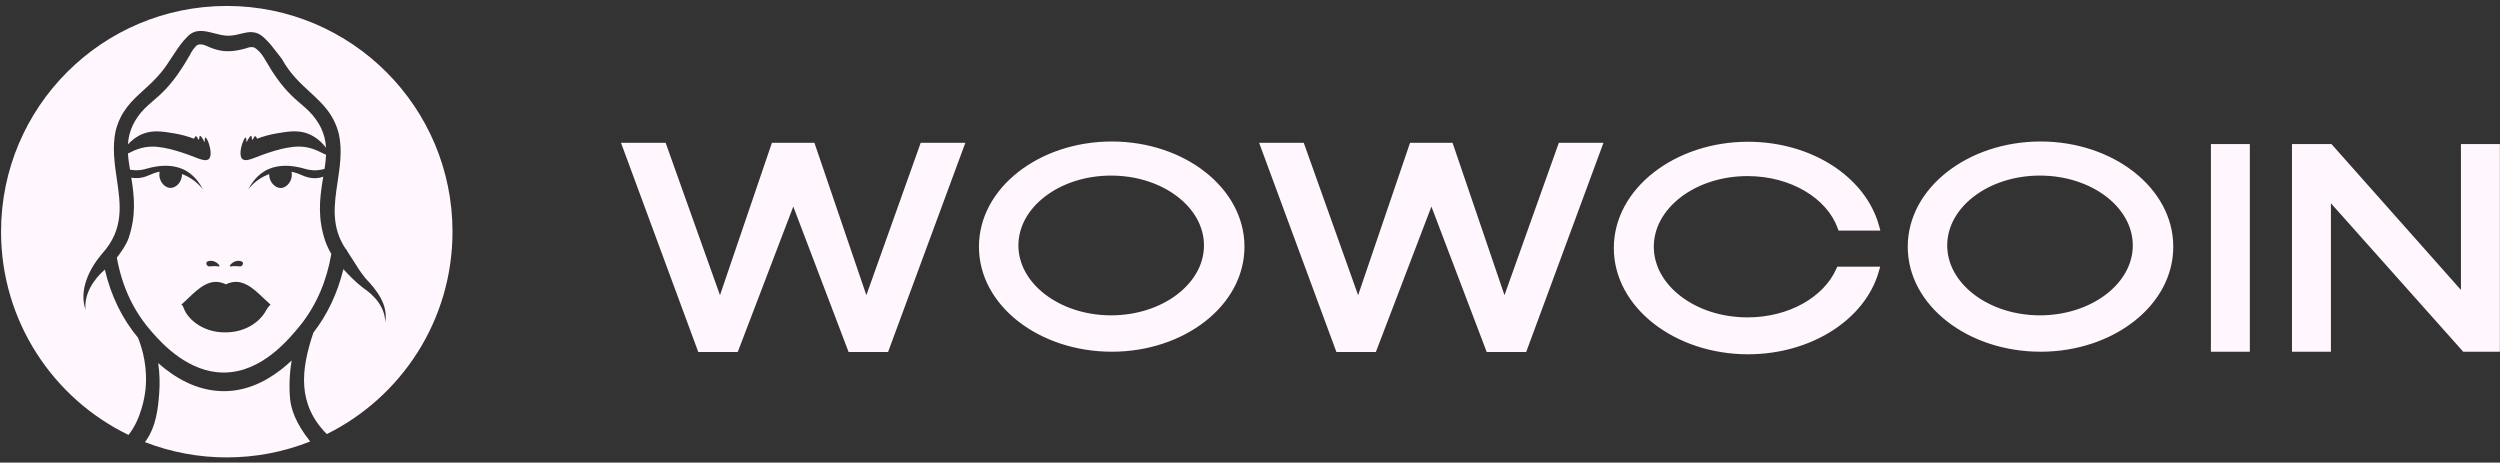
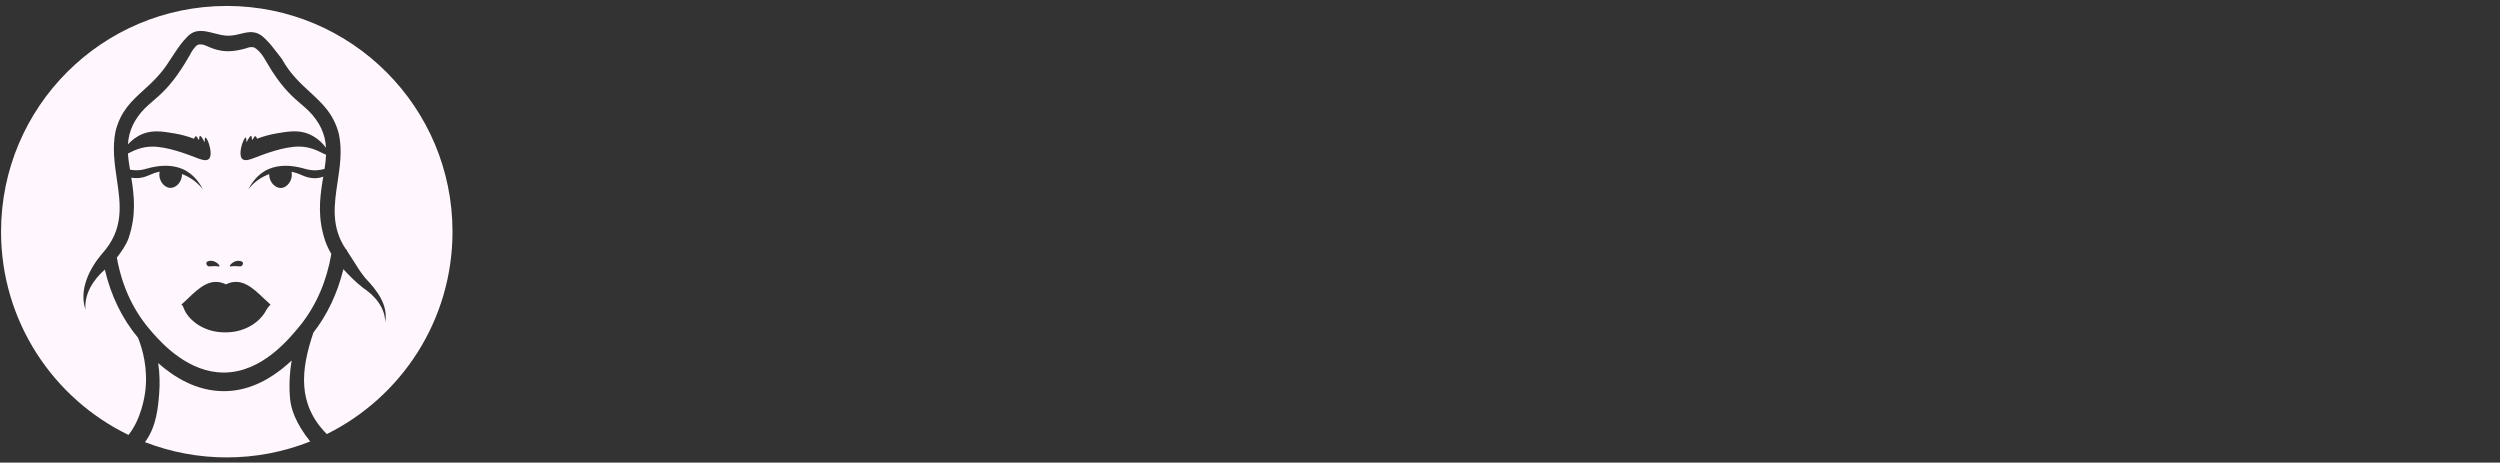
<svg xmlns="http://www.w3.org/2000/svg" width="281" height="52" viewBox="0 0 281 52" fill="none">
  <rect x="0" y="0" width="281" height="52" fill="#333333" stroke="none" />
-   <path fill-rule="evenodd" clip-rule="evenodd" d="M244.276 27.733C244.276 21.108 237.485 15.904 229.368 15.904C221.223 15.904 214.431 21.107 214.431 27.733C214.431 34.36 221.225 39.533 229.368 39.533C237.483 39.533 244.276 34.36 244.276 27.733ZM239.726 27.589C239.726 29.702 238.598 31.655 236.71 33.096C234.822 34.537 232.196 35.444 229.282 35.444C226.382 35.444 223.763 34.537 221.879 33.096C219.995 31.656 218.866 29.702 218.866 27.589C218.866 25.462 219.995 23.508 221.878 22.072C223.762 20.634 226.381 19.735 229.282 19.735C232.197 19.735 234.823 20.635 236.711 22.072C238.597 23.508 239.726 25.462 239.726 27.589ZM280.987 16.192H276.61V32.589L262.057 16.192H257.618V39.533H261.995V22.845L276.865 39.533H280.987V16.192ZM252.882 39.533H248.505V16.192H252.882V39.533ZM206.505 29.976H211.333L211.163 30.566C209.622 35.913 203.58 39.821 196.474 39.821C188.272 39.821 181.394 34.561 181.394 27.877C181.394 21.193 188.272 15.933 196.474 15.933C203.641 15.933 209.683 19.902 211.193 25.336L211.355 25.922H206.655L206.544 25.618C205.335 22.312 201.32 19.792 196.417 19.792C193.473 19.792 190.826 20.706 188.924 22.161C187.022 23.616 185.886 25.591 185.886 27.733C185.886 29.875 187.022 31.851 188.924 33.305C190.826 34.76 193.473 35.674 196.417 35.674C201.12 35.674 205.008 33.35 206.383 30.251L206.505 29.976ZM180.231 16.048H175.214L169.103 33.179L163.266 16.048H158.49L152.652 33.179L146.541 16.048H141.524L150.211 39.562H154.649L160.891 23.217L167.106 39.562H171.545L180.231 16.048ZM124.97 15.904C133.087 15.904 139.878 21.108 139.878 27.733C139.878 34.36 133.085 39.533 124.97 39.533C116.826 39.533 110.033 34.36 110.033 27.733C110.033 21.107 116.825 15.904 124.97 15.904ZM132.312 33.096C134.199 31.655 135.328 29.702 135.328 27.589C135.328 25.462 134.199 23.508 132.312 22.072C130.425 20.635 127.799 19.735 124.883 19.735C121.983 19.735 119.364 20.634 117.48 22.072C115.597 23.508 114.468 25.462 114.468 27.589C114.468 29.702 115.596 31.656 117.48 33.096C119.365 34.537 121.984 35.444 124.883 35.444C127.798 35.444 130.424 34.537 132.312 33.096ZM108.506 16.048H103.488L97.378 33.179L91.54 16.048H86.764L80.926 33.179L74.816 16.048H69.799L78.485 39.562H82.924L89.166 23.217L95.38 39.562H99.819L108.506 16.048Z" fill="#FFF7FD" />
  <path fill-rule="evenodd" clip-rule="evenodd" d="M36.731 48.791C33.389 45.413 33.819 41.564 35.221 37.397C36.81 35.344 37.937 32.953 38.595 30.256C39.276 30.998 39.987 31.716 40.788 32.338C42.109 33.214 43.29 34.549 43.294 36.225C43.663 34.255 42.333 32.593 41.062 31.258C40.551 30.639 40.127 29.959 39.702 29.278C39.471 28.909 39.241 28.54 38.998 28.18L39.013 28.078L38.912 28.063C37.177 25.544 37.559 23.02 37.948 20.436C38.212 18.68 38.481 16.9 38.091 15.074C37.522 12.819 36.229 11.627 34.832 10.343C33.744 9.34 32.593 8.282 31.679 6.616C31.435 6.306 31.193 5.995 30.953 5.682C30.487 5.078 30.35 4.901 29.849 4.406C28.852 3.357 28.004 3.565 27.055 3.797C26.593 3.909 26.106 4.028 25.566 4.012C25.065 3.997 24.559 3.866 24.059 3.737C22.983 3.46 21.942 3.193 21.061 4.123C20.434 4.743 20.026 5.361 19.534 6.107C19.396 6.319 19.248 6.539 19.088 6.774C18.156 8.292 17.106 9.25 16.128 10.142C14.781 11.368 13.569 12.473 12.988 14.747C12.611 16.6 12.874 18.388 13.133 20.136C13.556 23.015 13.963 25.78 11.467 28.521C10.033 30.213 8.857 32.579 9.61 34.81C9.447 33.036 10.502 31.423 11.784 30.3C12.47 33.237 13.722 35.816 15.522 37.973V37.98C16.004 39.199 16.676 41.428 16.31 44.132C16.257 44.519 15.887 47.078 14.444 48.888C5.966 44.782 0.118 36.094 0.118 26.041C0.118 12.028 11.477 0.669 25.489 0.669C39.501 0.669 50.861 12.028 50.861 26.041C50.861 36.016 45.104 44.645 36.731 48.791ZM34.868 49.621C31.883 50.808 28.7 51.415 25.488 51.411C22.343 51.415 19.224 50.832 16.293 49.694C17.589 47.98 17.77 45.772 17.892 44.232C17.983 43.091 17.946 41.944 17.783 40.812C19.529 42.359 22.059 43.967 25.16 43.967H25.247C27.415 43.947 29.552 43.129 31.597 41.538C32.023 41.207 32.421 40.859 32.786 40.518C32.541 41.957 32.478 43.403 32.604 44.83C32.701 45.888 33.187 47.528 34.868 49.621ZM36.565 27.114C35.687 24.54 35.932 22.354 36.258 20.326L36.295 20.104L36.341 19.843C36.099 19.959 35.826 20.012 35.49 20.027C34.78 20.049 34.351 19.867 33.891 19.674C33.533 19.507 33.156 19.384 32.769 19.309C32.961 20.301 32.246 21.116 31.569 21.13C30.945 21.145 30.244 20.484 30.253 19.569C30.154 19.604 30.056 19.644 29.961 19.689C29.154 20.038 28.449 20.587 27.911 21.284C28.228 20.658 28.92 19.554 30.202 19C31.411 18.48 32.673 18.648 33.095 18.711C33.515 18.768 33.836 18.855 34.134 18.937C34.593 19.063 34.995 19.174 35.626 19.135C35.941 19.111 36.225 19.058 36.479 18.991C36.566 18.463 36.622 17.93 36.648 17.396C36.504 17.34 36.362 17.274 36.225 17.201C35.669 16.921 34.791 16.478 33.599 16.475C31.92 16.466 29.681 17.327 28.823 17.656L28.8 17.665L28.692 17.707C28.147 17.919 27.565 18.145 27.249 17.878C26.823 17.512 27.144 16.427 27.202 16.228L27.206 16.22C27.312 15.883 27.504 15.445 27.614 15.463C27.696 15.479 27.705 15.757 27.701 15.998C28.027 15.383 28.171 15.242 28.233 15.267C28.282 15.284 28.293 15.391 28.302 15.497C28.311 15.596 28.32 15.691 28.363 15.7C28.4 15.706 28.44 15.631 28.483 15.545C28.539 15.436 28.602 15.31 28.683 15.31C28.771 15.31 28.848 15.459 28.895 15.589C29.617 15.316 30.365 15.114 31.127 14.987C32.384 14.774 33.532 14.582 34.689 15.054C35.472 15.385 36.147 15.925 36.642 16.615C36.624 16.232 36.569 15.851 36.479 15.477C36.297 14.757 35.981 14.077 35.547 13.474C35.014 12.703 34.474 12.24 33.859 11.714L33.848 11.705C32.936 10.926 31.905 10.039 30.588 8.01C30.296 7.544 30.011 7.074 29.733 6.599L29.663 6.474C29.312 5.908 28.962 5.582 28.633 5.37C28.333 5.224 27.944 5.313 27.707 5.416C25.383 6.1 24.289 5.628 23.134 5.132L22.979 5.064C22.708 4.973 22.279 4.93 22.057 5.152C21.774 5.442 21.54 5.776 21.366 6.142L21.293 6.262C21.124 6.551 20.956 6.835 20.77 7.143L20.658 7.32C20.575 7.452 20.504 7.566 20.429 7.678C19.119 9.702 18.087 10.589 17.169 11.373L17.135 11.404C16.531 11.927 15.997 12.385 15.472 13.142C15.04 13.748 14.724 14.43 14.54 15.151C14.456 15.504 14.403 15.864 14.381 16.226C14.781 15.786 15.345 15.334 16.017 15.059C17.174 14.588 18.315 14.779 19.574 14.991H19.579C20.341 15.118 21.089 15.32 21.811 15.594C21.859 15.463 21.936 15.314 22.022 15.314C22.105 15.314 22.168 15.44 22.224 15.55C22.268 15.636 22.306 15.711 22.343 15.705C22.383 15.697 22.393 15.605 22.402 15.508C22.413 15.403 22.423 15.291 22.474 15.271C22.54 15.247 22.685 15.386 23.006 16.003C23.002 15.763 23.011 15.483 23.092 15.468C23.203 15.45 23.4 15.883 23.501 16.224L23.506 16.243C23.572 16.468 23.878 17.522 23.458 17.882C23.148 18.148 22.569 17.925 22.022 17.715L21.907 17.67L21.891 17.664C21.038 17.336 18.785 16.471 17.108 16.48C15.918 16.484 15.044 16.923 14.486 17.204L14.381 17.256C14.42 17.864 14.511 18.471 14.612 19.072C14.766 19.102 14.924 19.12 15.087 19.131C15.716 19.171 16.12 19.06 16.579 18.934C16.877 18.852 17.197 18.765 17.617 18.706H17.623C18.055 18.646 19.306 18.477 20.511 18.995C21.797 19.549 22.483 20.653 22.8 21.279C22.193 20.502 21.383 19.908 20.458 19.564V19.583C20.458 20.49 19.762 21.139 19.142 21.12C18.465 21.105 17.75 20.296 17.943 19.298C17.484 19.384 17.146 19.527 16.825 19.663C16.362 19.858 15.933 20.04 15.221 20.016C15.066 20.012 14.912 19.996 14.76 19.969V19.984C15.087 22.006 15.332 24.197 14.452 26.771C14.191 27.537 13.599 28.348 13.133 28.959C13.7 32.09 14.886 34.697 16.733 36.912C16.777 36.966 16.825 37.025 16.882 37.086L17.078 37.317V37.323C18.366 38.811 21.298 41.874 25.142 41.874H25.214C29.464 41.837 32.511 38.092 33.818 36.486L33.821 36.485C35.577 34.24 36.705 31.634 37.242 28.544C36.972 28.09 36.745 27.611 36.565 27.114ZM26.746 29.315H26.75C26.817 29.315 27.218 29.313 27.298 29.518C27.341 29.633 27.273 29.797 27.172 29.879C27.073 29.959 26.975 29.95 26.797 29.933C26.682 29.921 26.567 29.915 26.452 29.913C26.3 29.91 26.149 29.92 25.998 29.941C25.9 29.953 25.855 29.959 25.843 29.927C25.782 29.811 26.223 29.339 26.746 29.315ZM23.203 29.518C23.285 29.301 23.712 29.31 23.756 29.315C24.279 29.339 24.725 29.807 24.667 29.927C24.651 29.96 24.607 29.954 24.513 29.942C24.363 29.919 24.21 29.909 24.058 29.913C23.918 29.914 23.807 29.925 23.717 29.933C23.535 29.95 23.434 29.959 23.338 29.879C23.223 29.797 23.16 29.638 23.203 29.518ZM29.989 34.753C29.913 34.891 29.833 35.026 29.75 35.159C28.928 36.423 27.393 37.266 25.685 37.349C25.566 37.354 25.451 37.354 25.333 37.354H25.306C25.188 37.354 25.079 37.354 24.96 37.349C23.257 37.272 21.719 36.433 20.901 35.159C20.901 35.159 20.637 34.663 20.587 34.483C20.567 34.409 20.524 34.344 20.464 34.297L20.377 34.243C20.63 34.025 20.884 33.782 21.139 33.537C22.37 32.364 23.672 31.118 25.396 31.959C27.115 31.112 28.433 32.372 29.652 33.539C29.91 33.785 30.163 34.026 30.413 34.243C30.413 34.243 30.136 34.49 29.989 34.753Z" fill="#FFF7FD" />
</svg>